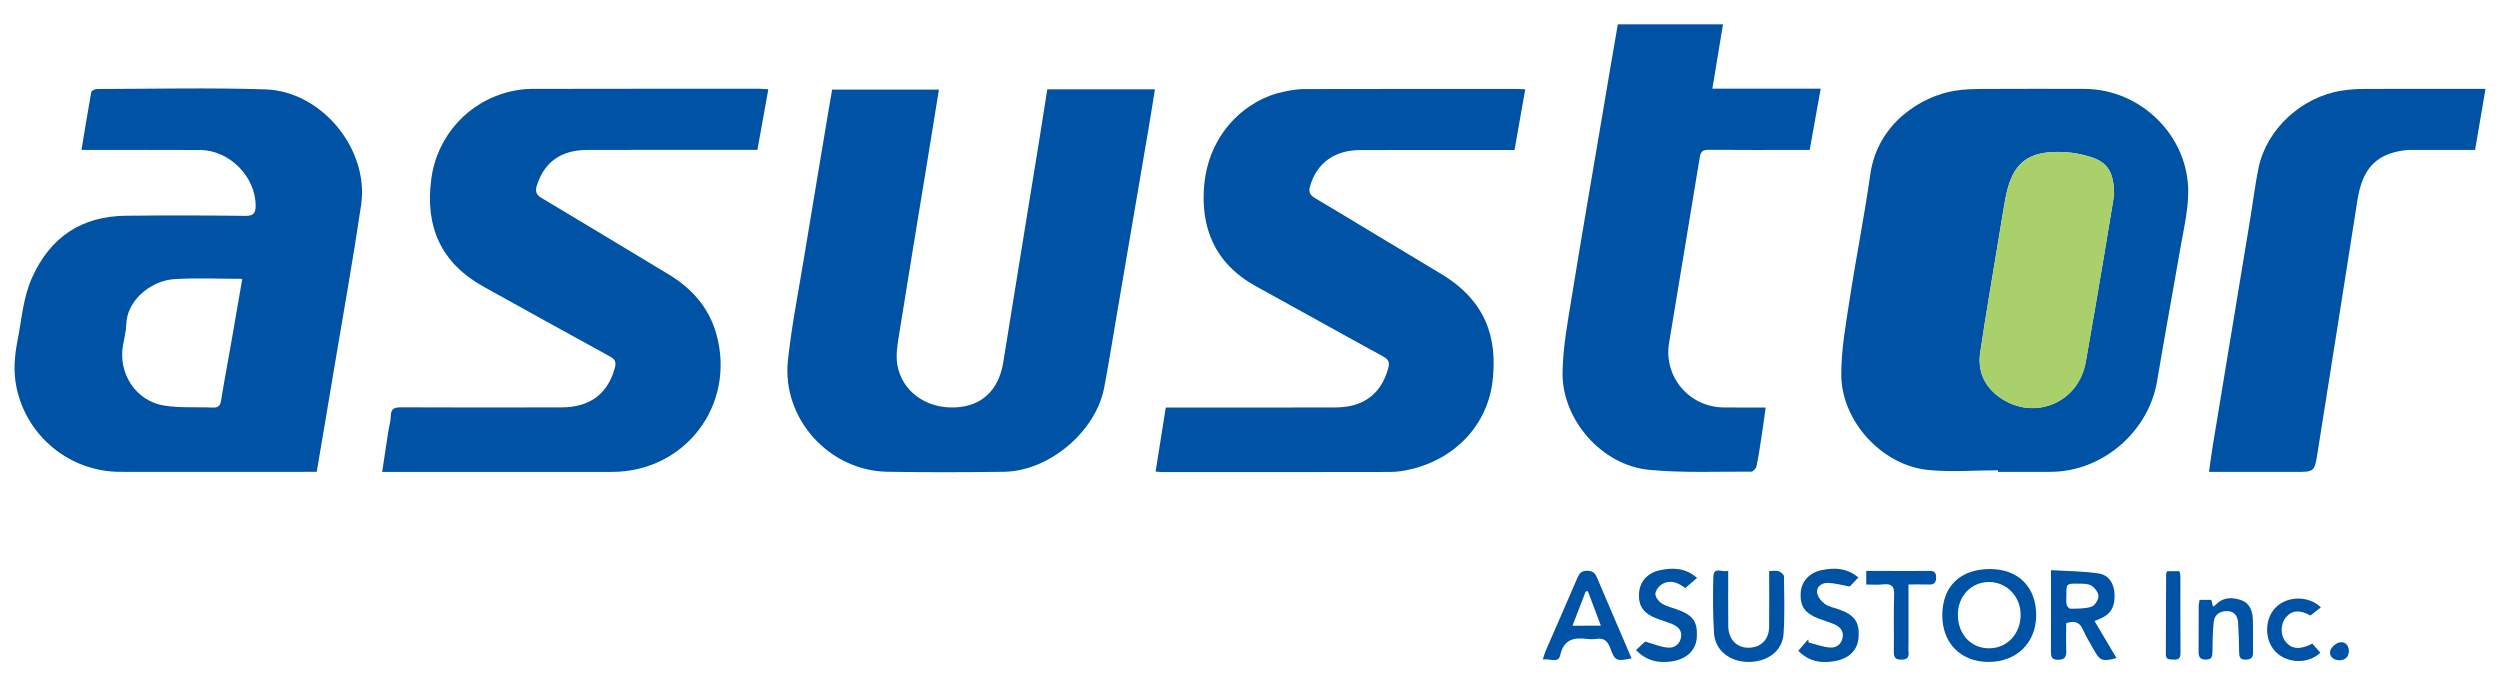
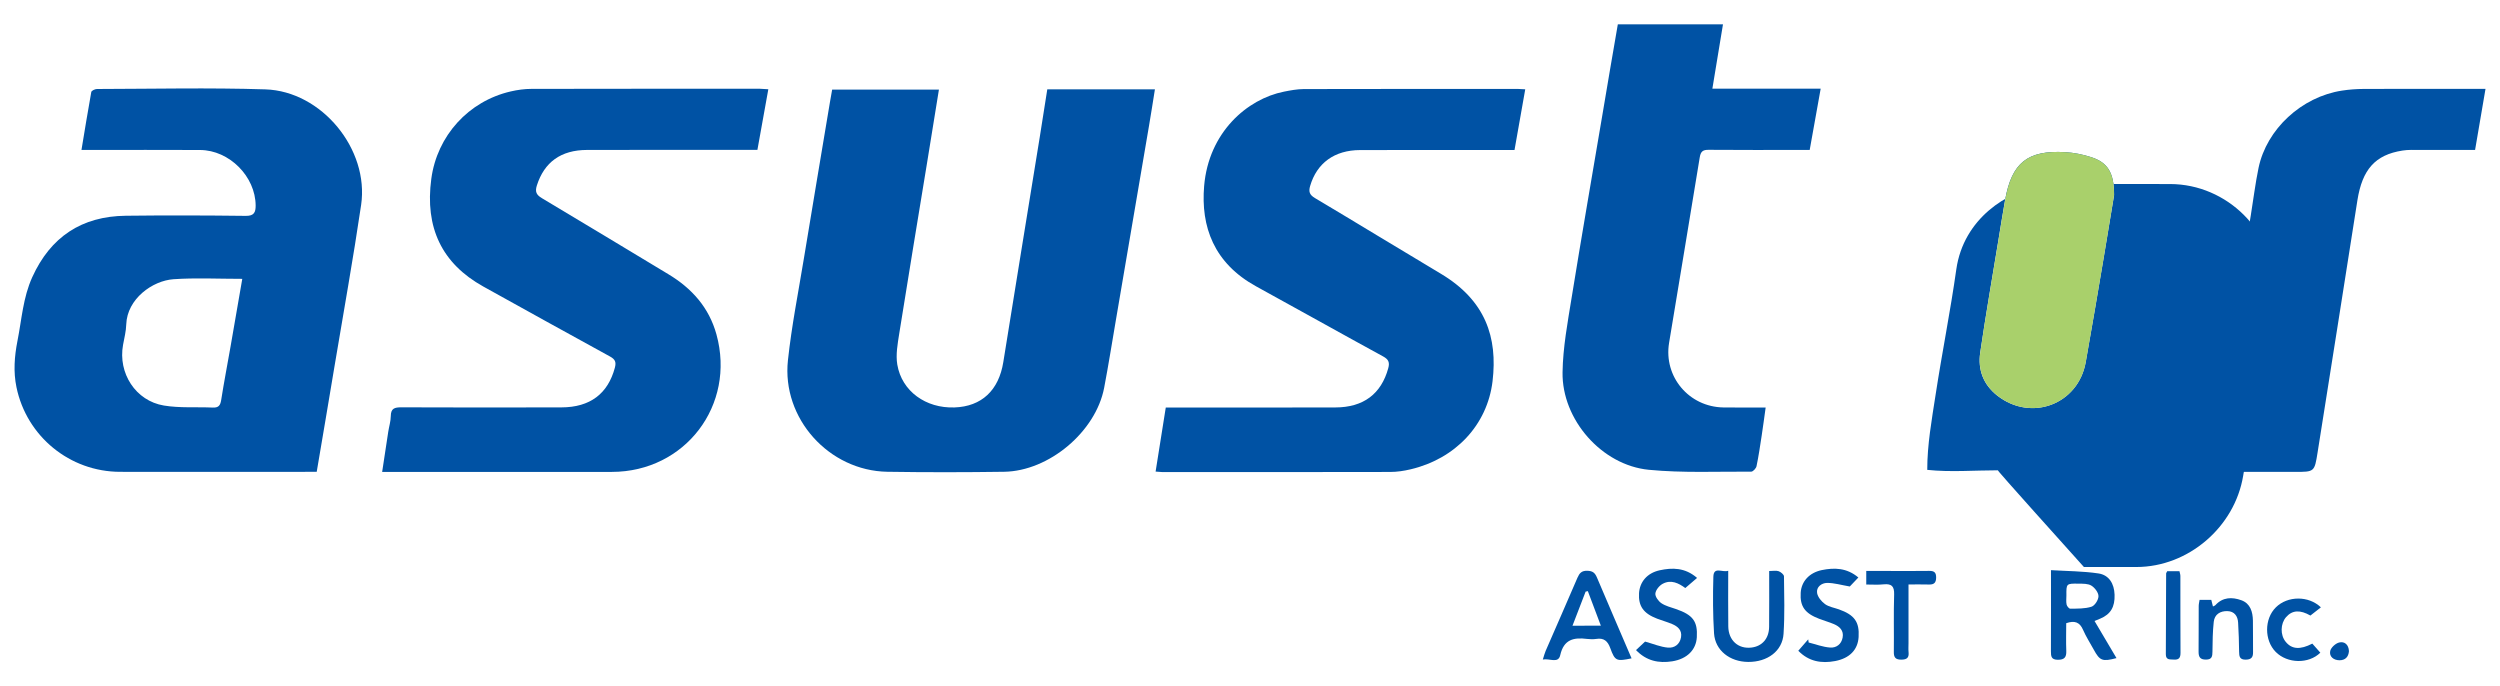
<svg xmlns="http://www.w3.org/2000/svg" version="1.1" id="Layer_1" x="0px" y="0px" viewBox="0 0 4053.3 1112.9" style="enable-background:new 0 0 4053.3 1112.9;" xml:space="preserve">
  <style type="text/css">
	.st0{fill:#0052A4;}
	.st1{fill:#A9D06B;}
</style>
  <g>
-     <path class="st0" d="M3239.3,762.5c-38.2,0-76.8,3.3-114.6-0.7c-74.1-8-139.3-79.6-139.4-154.3c-0.1-40.5,7.3-81.3,13.5-121.6   c10.4-68,24-135.5,33.6-203.5c11.8-82.6,82.9-126.8,137.6-135.4c15-2.4,30.5-2.7,45.7-2.8c54.5-0.3,109-0.2,163.6-0.1   c91.8,0.2,169.7,76.7,168.5,168.6c-0.4,31.6-8.3,63.2-13.6,94.6c-12,70-25.1,139.8-36.7,209.8c-13.7,83-88.8,147.8-173,147.9   c-28.4,0.1-56.8,0-85.2,0C3239.3,764.2,3239.3,763.3,3239.3,762.5z M3427.6,316.4c0.1-36.8-10.5-53-37.1-61.6   c-13.6-4.4-28-7.3-42.2-8.1c-61.1-3.5-86.6,17.2-97.4,77.4c-4,22.6-7.6,45.3-11.3,67.9c-9.8,59.9-20.3,119.8-29.1,179.9   c-4,27.4,5,51.6,27.6,69.4c54.9,43.1,131.3,14.4,143.5-54.1c10.1-56.7,19.7-113.5,29.3-170.3C3417.1,380.5,3423,344.1,3427.6,316.4   z" />
+     <path class="st0" d="M3239.3,762.5c-38.2,0-76.8,3.3-114.6-0.7c-0.1-40.5,7.3-81.3,13.5-121.6   c10.4-68,24-135.5,33.6-203.5c11.8-82.6,82.9-126.8,137.6-135.4c15-2.4,30.5-2.7,45.7-2.8c54.5-0.3,109-0.2,163.6-0.1   c91.8,0.2,169.7,76.7,168.5,168.6c-0.4,31.6-8.3,63.2-13.6,94.6c-12,70-25.1,139.8-36.7,209.8c-13.7,83-88.8,147.8-173,147.9   c-28.4,0.1-56.8,0-85.2,0C3239.3,764.2,3239.3,763.3,3239.3,762.5z M3427.6,316.4c0.1-36.8-10.5-53-37.1-61.6   c-13.6-4.4-28-7.3-42.2-8.1c-61.1-3.5-86.6,17.2-97.4,77.4c-4,22.6-7.6,45.3-11.3,67.9c-9.8,59.9-20.3,119.8-29.1,179.9   c-4,27.4,5,51.6,27.6,69.4c54.9,43.1,131.3,14.4,143.5-54.1c10.1-56.7,19.7-113.5,29.3-170.3C3417.1,380.5,3423,344.1,3427.6,316.4   z" />
    <path class="st0" d="M1698,144.8c58.1,0,115.2,0,174.5,0c-3.3,20.5-6.3,40.2-9.7,59.9c-17.8,104.6-35.6,209.2-53.5,313.7   c-6.3,36.8-12.1,73.6-19.1,110.3c-13.6,71.2-89.4,135.1-162.2,136.2c-63.1,0.9-126.2,1-189.3,0c-94.7-1.6-171.4-86.5-161.2-180.8   c6-55.8,17-111,26.1-166.4c13.8-83.8,27.9-167.6,41.9-251.4c1.1-6.6,2.3-13.3,3.7-21c57.3,0,114.7,0,173.1,0   c-6.5,40.2-12.9,80-19.4,119.8c-15,91.8-30.3,183.6-44.9,275.5c-2.6,16.7-5.9,34.3-3.2,50.5c7.3,43.3,46.3,71.1,92.7,69.5   c44.1-1.5,71.9-27.8,79.2-73.6c19.5-121.6,39.4-243.2,59.1-364.8C1689.9,197,1693.7,171.7,1698,144.8z" />
    <path class="st0" d="M1245.7,144.7c-6,33.4-11.7,65.2-17.7,98.3c-6,0-11.3,0-16.6,0c-86.5,0-173.1-0.1-259.6,0.1   c-42.5,0.1-69.4,19.9-81.4,57.7c-3.3,10.4-0.5,15.3,8.2,20.5c68.4,40.8,136.7,82.1,204.9,123.2c38.1,22.9,66,53.9,78.1,97.7   c31.6,114.6-50.7,222.8-169.6,222.9c-118.1,0-236.2,0-354.3,0c-5.3,0-10.6,0-18.1,0c3.5-22.9,6.6-44,9.9-65.2   c1.3-8.4,4-16.8,4.1-25.3c0.1-12.6,6.3-14.2,17.1-14.2c86.5,0.4,173.1,0.3,259.6,0.1c46.5-0.1,75.3-22.2,86.6-64.3   c2.4-9.1,0.6-13.5-7.7-18.1c-68.7-37.6-137.2-75.6-205.7-113.6c-67-37.3-94.9-95.3-84.2-174.7c9.4-69.7,60.2-125.8,128.9-141.6   c10.9-2.5,22.2-4.1,33.4-4.1c123.5-0.3,247-0.2,370.5-0.2C1235.7,144.1,1239.3,144.4,1245.7,144.7z" />
    <path class="st0" d="M1873.6,764.6c5.6-35,10.9-68.3,16.5-103.9c5.1,0,10.2,0,15.4,0c86.5,0,173.1,0.2,259.6-0.1   c45.6-0.1,74.3-22,85.7-63.6c2.5-9.2,0.7-14.2-8.3-19.1c-68.8-37.5-137-75.9-205.7-113.5c-68.8-37.7-90.1-97-84.5-163   c7.4-86.9,69.7-140.9,129.4-152.8c10.5-2.1,21.3-4.1,32-4.2c115.8-0.3,231.7-0.2,347.5-0.2c3.1,0,6.2,0.3,11.7,0.6   c-5.8,32.9-11.5,64.9-17.4,98.4c-5.8,0-11.1,0-16.4,0c-78,0-155.9-0.1-233.9,0.1c-41.7,0.1-70.2,21.1-81.1,58.3   c-2.6,9.1-1.1,14.2,7.8,19.5c68.1,40.5,135.7,81.9,203.8,122.5c72.9,43.4,92.6,103.4,84.2,174.4c-8.5,71.4-60.7,125.9-132.8,142.9   c-10.9,2.6-22.2,4.3-33.3,4.3c-123,0.3-246.1,0.2-369.1,0.2C1881.6,765.1,1878.5,764.8,1873.6,764.6z" />
    <path class="st0" d="M2623,39.5c57.3,0,113.4,0,170.5,0c-5.7,34.7-11.3,68.7-17.2,104.3c59,0,116,0,175.6,0   c-6.1,33.8-11.8,65.8-17.8,99.3c-5.2,0-10.1,0-14.9,0c-49.6,0-99.2,0.2-148.7-0.2c-9.3-0.1-13.1,2.3-14.7,12.4   c-16.2,100.3-33.3,200.5-49.7,300.7c-9,54.8,32.3,103.7,88,104.6c22,0.3,44,0.1,68.6,0.1c-2.3,16.2-4.2,31.1-6.5,45.9   c-2.5,16.4-4.9,32.9-8.3,49.2c-0.7,3.5-5.6,8.9-8.6,8.9c-55.4-0.3-111.1,2.3-166-3c-76.3-7.4-141.1-81.3-139.9-158   c0.6-40.6,8.3-81.2,14.8-121.5c16-99,33.2-197.7,49.9-296.6C2606.1,137.3,2614.5,89,2623,39.5z" />
    <path class="st0" d="M4029.8,144.1c-5.8,34-11.2,65.8-16.9,99c-30.2,0-59.8-0.1-89.4,0c-9.5,0-19.1-0.5-28.3,1   c-44.3,6.9-65.2,30.7-73.1,80.7c-21.3,136.4-43,272.7-64.6,409.1c-5,31.3-5.1,31.2-36.9,31.2c-45.5,0-90.9,0-139.1,0   c2.2-15.6,4.1-30,6.4-44.3c20.4-123.8,40.9-247.5,61.3-371.3c4.2-25.7,7.3-51.7,12.6-77.2c13.1-63.1,69.9-115.4,135.4-125.4   c11.5-1.8,23.3-2.6,34.9-2.7c60.4-0.3,120.8-0.1,181.2-0.1C4018.2,144.1,4023.1,144.1,4029.8,144.1z" />
    <path class="st0" d="M2868.4,925.8c6.5,0,11.4-1.1,15.3,0.3c3.6,1.3,8.6,5.4,8.7,8.3c0.4,31.1,1.3,62.2-0.7,93.2   c-1.8,28-26.1,45.8-57.3,45.6c-29.9-0.2-53.6-18.7-55.4-46.3c-1.9-30.5-2-61.2-1.1-91.8c0.5-17.3,14.5-6.4,24.1-9.7   c0,31.2-0.3,60.8,0.1,90.4c0.4,22.7,16.3,36.7,37.6,34.1c17.4-2.1,28.4-14.7,28.6-33.5C2868.6,986.9,2868.4,957.2,2868.4,925.8z" />
    <path class="st0" d="M3013,936.3c-6.1,6.4-11.3,11.9-13.9,14.6c-14-2.4-25.5-5.9-36.9-5.8c-8.6,0.1-17.7,6.4-16.1,16.4   c1.1,6.6,7.1,13.8,12.9,18c6.3,4.5,14.9,5.8,22.5,8.5c25.2,9,33.4,20.4,31.9,44.8c-1.2,20.4-14.3,34.5-38.2,39   c-22.2,4.2-42.7,0.7-59.6-16.7c5.8-6.7,10.9-12.6,16.1-18.5c0.2,1.7,0.5,3.4,0.7,5.1c11.6,2.9,23.1,7.4,34.9,8.2   c9.8,0.7,18.2-5.2,20.2-16.2c2.1-11.4-4.8-17.8-14.1-21.8c-7.8-3.3-16.1-5.6-24.1-8.7c-23.1-8.8-31.2-20.2-29.8-42.2   c1.1-17.9,13.4-32.3,34.2-36.7C2973.9,920.2,2994.1,920.4,3013,936.3z" />
    <path class="st0" d="M2751.5,937c-7.1,6.2-12.9,11.1-19.1,16.4c-10.6-7.8-23-14.2-36.6-6.9c-5.5,2.9-11.3,10-11.9,15.7   c-0.6,4.9,4.8,12.4,9.6,15.7c6.9,4.7,15.6,6.7,23.6,9.5c27.7,9.5,35.5,20,34,45.8c-1.2,20.2-15.5,35.1-39.9,39   c-21.7,3.4-41.8-0.5-58.7-18.2c6.3-5.9,11.7-11.1,14.7-13.8c13.9,3.9,25.3,8.8,37.1,9.8c10.3,0.9,19.2-5.1,21.2-16.8   c1.9-11.5-5.3-17.6-14.6-21.5c-7.9-3.3-16.1-5.6-24.1-8.6c-22.3-8.5-30.6-20.4-29.4-41.3c1.1-18.2,13-32.7,33.5-37.2   C2711.3,920.2,2731.9,920,2751.5,937z" />
    <path class="st0" d="M3025.8,947.7c0-8.4,0-14.1,0-22c10.7,0,21.3,0,32,0c23.4,0,46.8,0.3,70.2-0.1c8.2-0.1,11.2,2.8,11.1,10.9   c-0.1,8.1-3.3,11.4-11.3,11.2c-10.7-0.3-21.4-0.1-33.5-0.1c0,33.1,0,64.1,0,95.1c0,5-0.4,9.9,0.1,14.8c0.9,8.7-2.6,11.9-11.4,12   c-9.2,0.1-12.7-3-12.5-12.5c0.4-31.1-0.5-62.1,0.5-93.2c0.4-13.5-4.3-17.6-17-16.4C3045.1,948.4,3036.1,947.7,3025.8,947.7z" />
    <path class="st0" d="M3566.2,972.6c6.5,0,12.2,0,19,0c0.8,3.1,1.7,6.7,2.7,10.7c1.7-0.9,3.1-1.2,3.9-2.1   c12.1-13.3,27.2-13.4,42.2-8c14.6,5.3,18.4,18.8,18.7,33c0.4,17.1-0.1,34.2,0.2,51.2c0.2,8.5-3.1,12-11.9,12.1   c-9.8,0.1-10.6-5.2-10.7-12.9c-0.1-15.7-0.7-31.4-1.6-47.1c-0.6-10.6-6-18.4-17.4-18.7c-11.5-0.3-20.8,5.2-22.1,17.3   c-1.8,16-1.9,32.2-2.1,48.3c-0.1,7.5-0.6,13-10.5,13c-9.9,0.1-12.1-4.6-12-13.3c0.3-24.3,0-48.6,0.2-72.8   C3564.7,980,3565.6,976.5,3566.2,972.6z" />
    <path class="st0" d="M3749,1043.5c4.2,4.8,8.6,9.8,13,14.7c-18.9,18.6-53.5,17.8-72.3-1.2c-18.7-18.9-18.7-53.6,0.2-72.3   c18.9-18.8,53.1-19.2,73,0c-5.5,4.3-11.1,8.6-17,13.3c-16.6-9.5-29.3-9-39.4,2.5c-9.3,10.7-9.7,29-0.7,40   C3715.6,1052.7,3729.2,1053.8,3749,1043.5z" />
    <path class="st0" d="M3513.8,926.1c6.7,0,12.9,0,19.8,0c0.6,2.8,1.5,5.3,1.5,7.8c0.1,41.4-0.1,82.8,0.2,124.2   c0.1,8-2.3,11.9-10.7,11.3c-6.1-0.5-13.2,1.2-13.1-8.8c0.3-43.7,0.3-87.3,0.5-131C3512.1,928.9,3512.8,928.1,3513.8,926.1z" />
    <path class="st0" d="M3808.4,1055.7c-0.7,9.2-5.8,14.8-15.4,14.8c-9.5-0.1-16.8-6-15-14.9c1.1-5.6,8.7-12.5,14.5-13.9   C3801.2,1039.5,3807.9,1045.1,3808.4,1055.7z" />
    <path class="st1" d="M3427.6,316.4c-4.6,27.7-10.5,64.1-16.6,100.5c-9.6,56.8-19.2,113.6-29.3,170.3   c-12.2,68.6-88.6,97.2-143.5,54.1c-22.6-17.8-31.6-42-27.6-69.4c8.7-60.1,19.2-119.9,29.1-179.9c3.7-22.6,7.3-45.3,11.3-67.9   c10.7-60.2,36.3-80.9,97.4-77.4c14.2,0.8,28.7,3.7,42.2,8.1C3417.1,263.3,3427.7,279.6,3427.6,316.4z" />
    <path class="st0" d="M430.2,144.9c-90.9-2.9-182-0.8-273-0.6c-3.2,0-8.8,2.7-9.2,4.9c-5.6,30.8-10.5,61.6-15.9,93.9   c6.9,0,11.7,0,16.6,0c58.6,0,117.2-0.2,175.7,0.1c47.4,0.2,89.9,43,90.1,90.1c0,10.6-2.3,16.9-15.9,16.7   c-64.9-0.8-129.8-1-194.6-0.2C132.5,350.6,82,384,52.3,449.4c-15,33-17.1,68.7-24,103.4c-4.9,25-6.8,49.9-1.6,75   c16.5,79.8,86.5,137.1,168.1,137.2c101.4,0.2,202.8,0,304.1,0c4.4,0,8.9,0,14.6,0c9.9-58.5,19.6-115.2,29-172   c14.5-86.9,30.2-173.6,43-260.7C598.8,242.1,521.6,147.8,430.2,144.9z M373.7,562.4c-5,28.8-10.6,57.4-15.1,86.2   c-1.4,8.8-4.3,12.6-13.6,12.2c-26.5-1.2-53.4,1-79.3-3.3c-45.9-7.6-74.6-52.6-66.2-98.4c2-11,4.9-22.1,5.2-33.3   c1.5-41.2,42.4-70.7,76.6-73.1c36.2-2.5,72.7-0.6,111.5-0.6C386.2,490,380,526.2,373.7,562.4z" />
-     <path class="st0" d="M3226.7,922.6c-48.5-0.1-77.5,28-77.6,75c-0.1,45.1,30.1,75.6,74.8,75.6c45.6,0,77.1-30.6,77.4-75.4   C3301.5,952,3272.5,922.7,3226.7,922.6z M3226,1051.1c-29.7,0.6-51.3-22-51.7-53.7c-0.3-30.5,21.3-53.7,50.3-53.8   c28.7-0.1,51.5,23.4,51.5,53.1C3276.1,1027.3,3254.6,1050.6,3226,1051.1z" />
    <path class="st0" d="M3395.9,1006.8c4.6-1.9,7-2.9,9.5-3.9c16.6-7,23.7-18.9,23-38.7c-0.6-17.9-9-32-26.3-34.5   c-24.9-3.7-50.4-3.7-76.8-5.3c0,46.2,0.1,88.9-0.1,131.6c0,8.1,0.5,13.6,11.1,13.7c10.9,0.1,14.2-4.2,13.8-14.4   c-0.6-15.2-0.1-30.4-0.1-44.9c13.9-4.8,22-1.5,27.3,10.8c4.8,11.1,11.5,21.3,17.3,32c9.9,18.2,14,19.8,36.9,13.8   C3419.7,1046.8,3408,1027.1,3395.9,1006.8z M3390.9,983.7c-10.7,3.4-22.8,3-34.3,3.2c-2.1,0-5.5-4.1-6-6.8c-1-4.7-0.3-9.8-0.3-14.7   c-0.2-19.2-0.2-19.4,19.7-19.1c7.1,0.1,15.3-0.2,20.8,3.2c5.5,3.4,11.5,11.2,11.5,17.1C3402.3,972.6,3396.3,982,3390.9,983.7z" />
    <path class="st0" d="M2589.1,936.2c-3.3-7.8-7.2-10.6-15.8-10.8c-9-0.2-12.5,3.9-15.7,11.2c-17,39.7-34.4,79.1-51.6,118.7   c-1.7,3.9-2.7,8.1-4.6,14c11-2.2,25.1,7,28.2-7c5.8-25.8,22-29.1,43.6-26.4c4.9,0.6,10,0.7,14.8,0c12.4-2,18.6,3.4,22.8,15   c7.6,20.9,10.1,21.6,34.5,16.5C2626.3,1022.8,2607.4,979.6,2589.1,936.2z M2549.5,1014.5c7.6-19.6,14.4-37.4,21.3-55.3   c1.2-0.3,2.4-0.5,3.6-0.8c6.9,18.2,13.8,36.5,21.1,56C2579.9,1014.5,2566.1,1014.5,2549.5,1014.5z" />
  </g>
</svg>